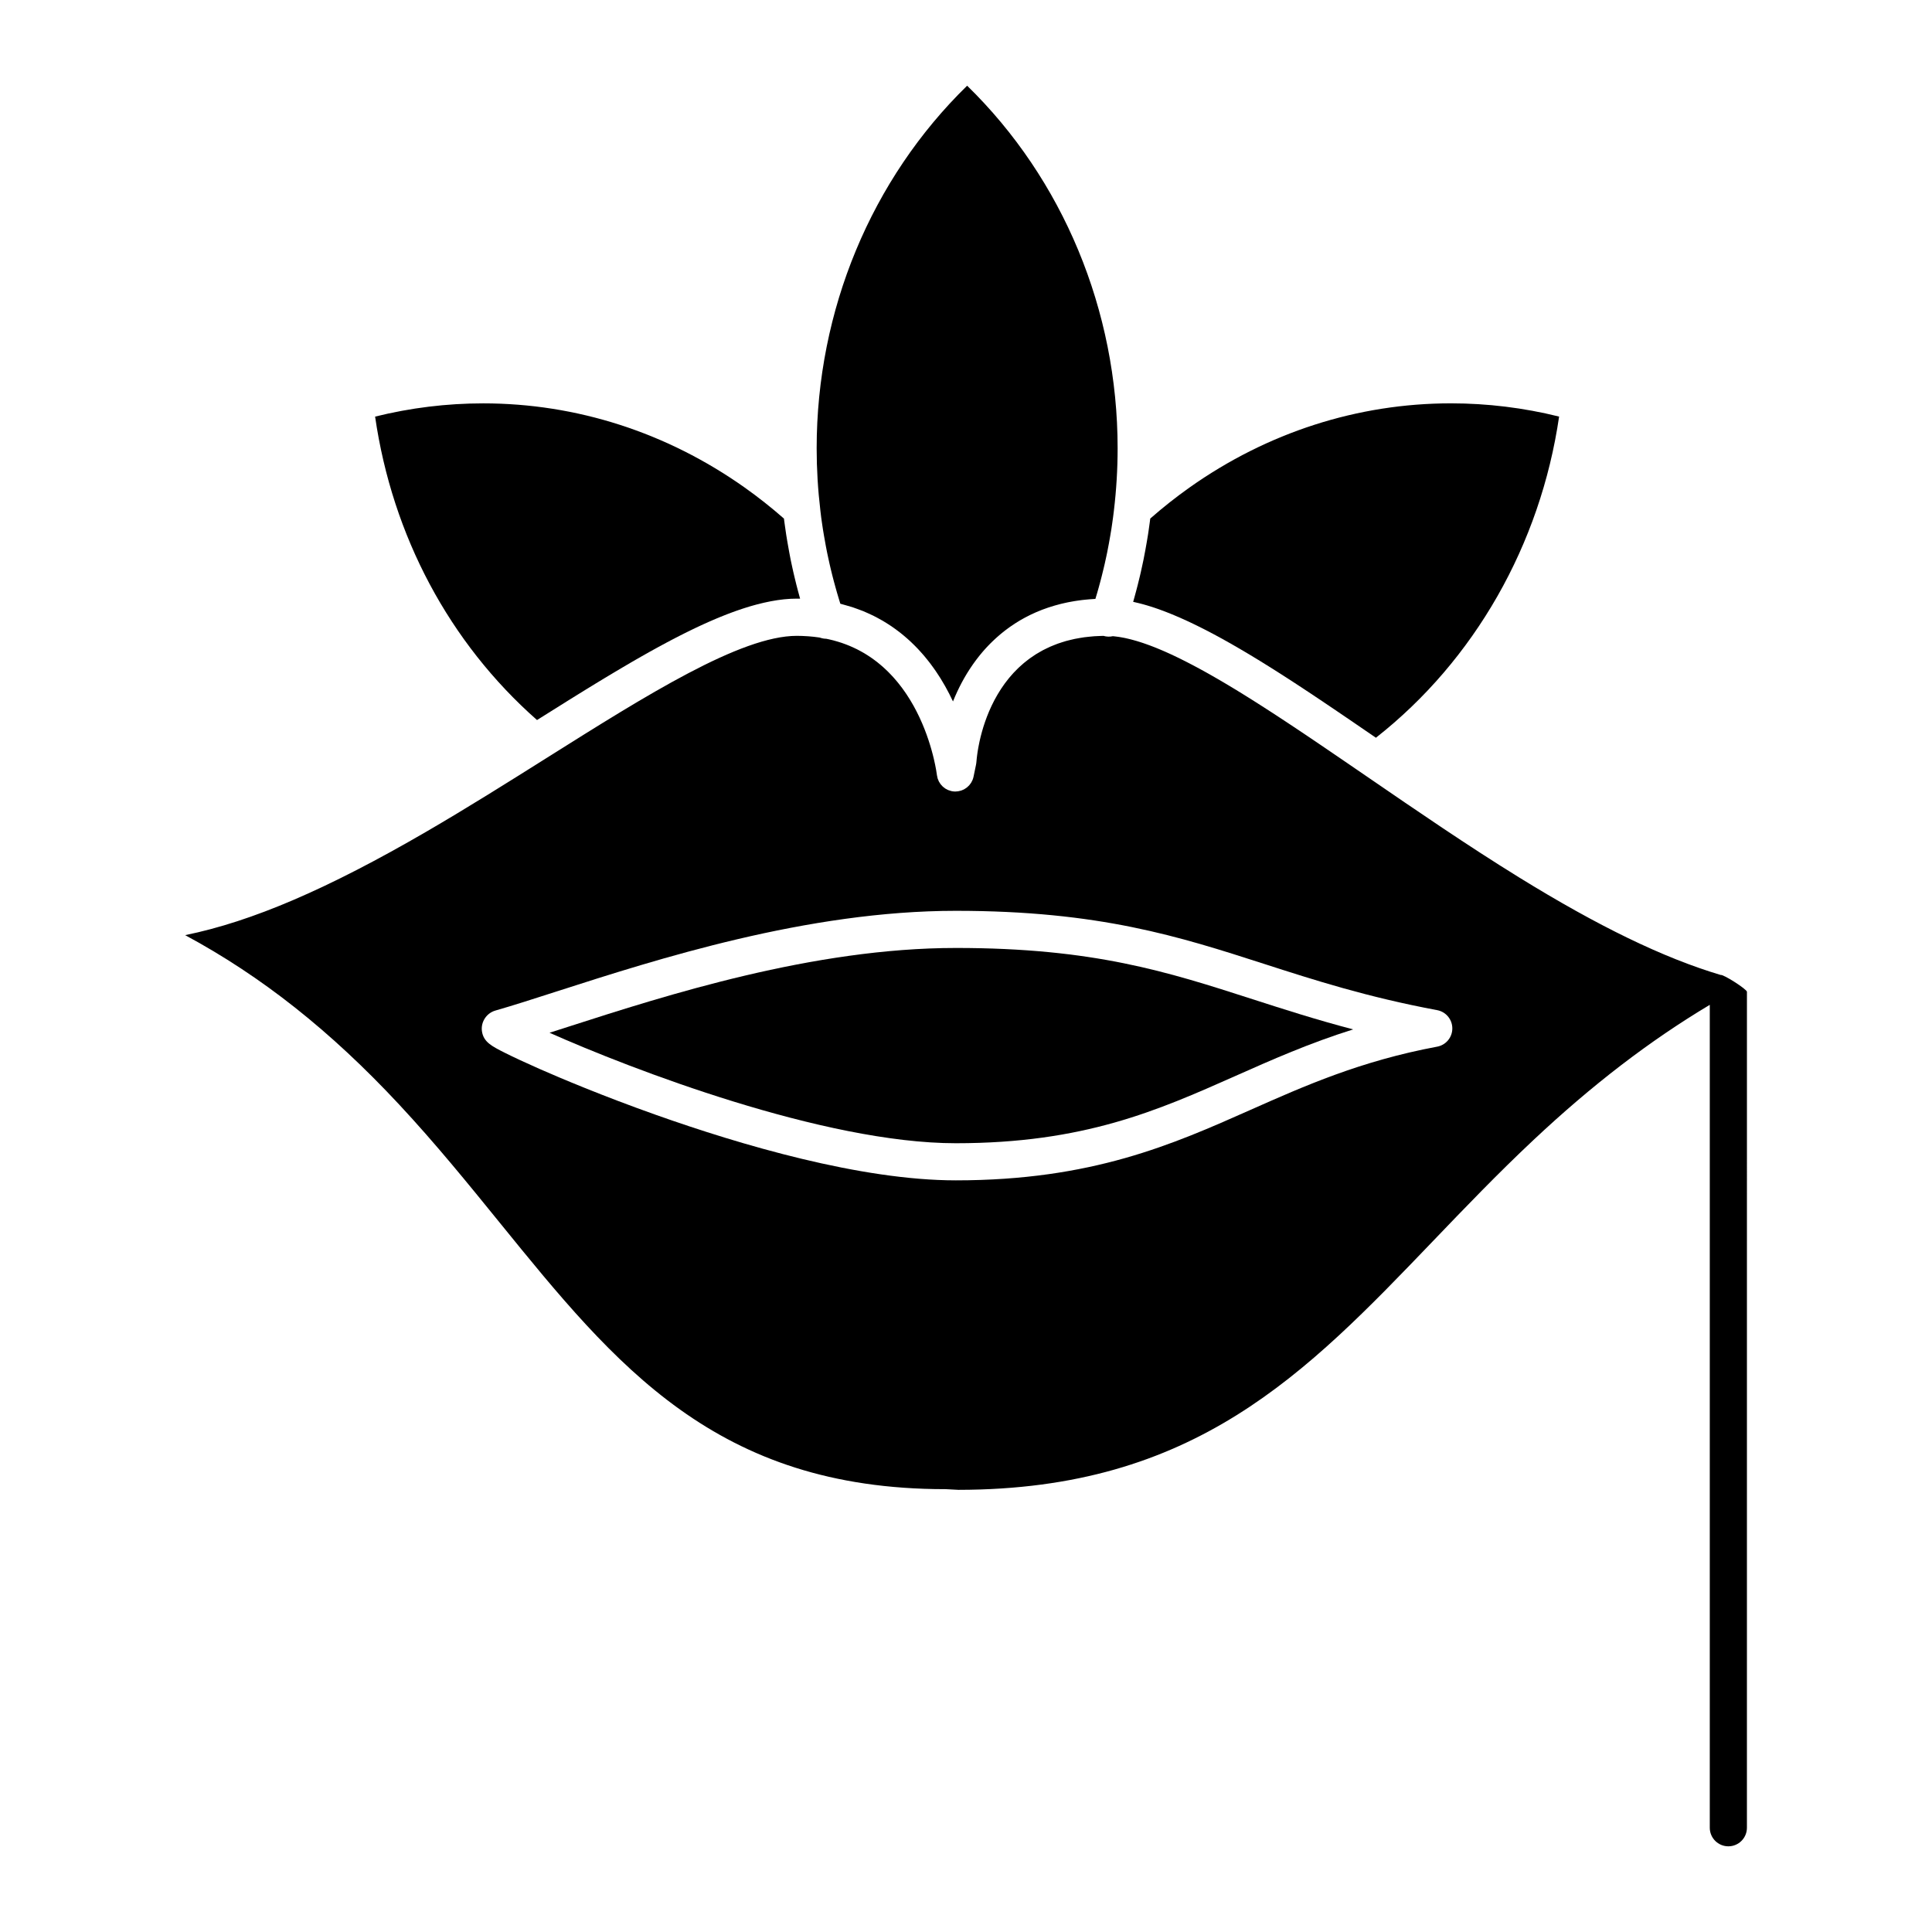
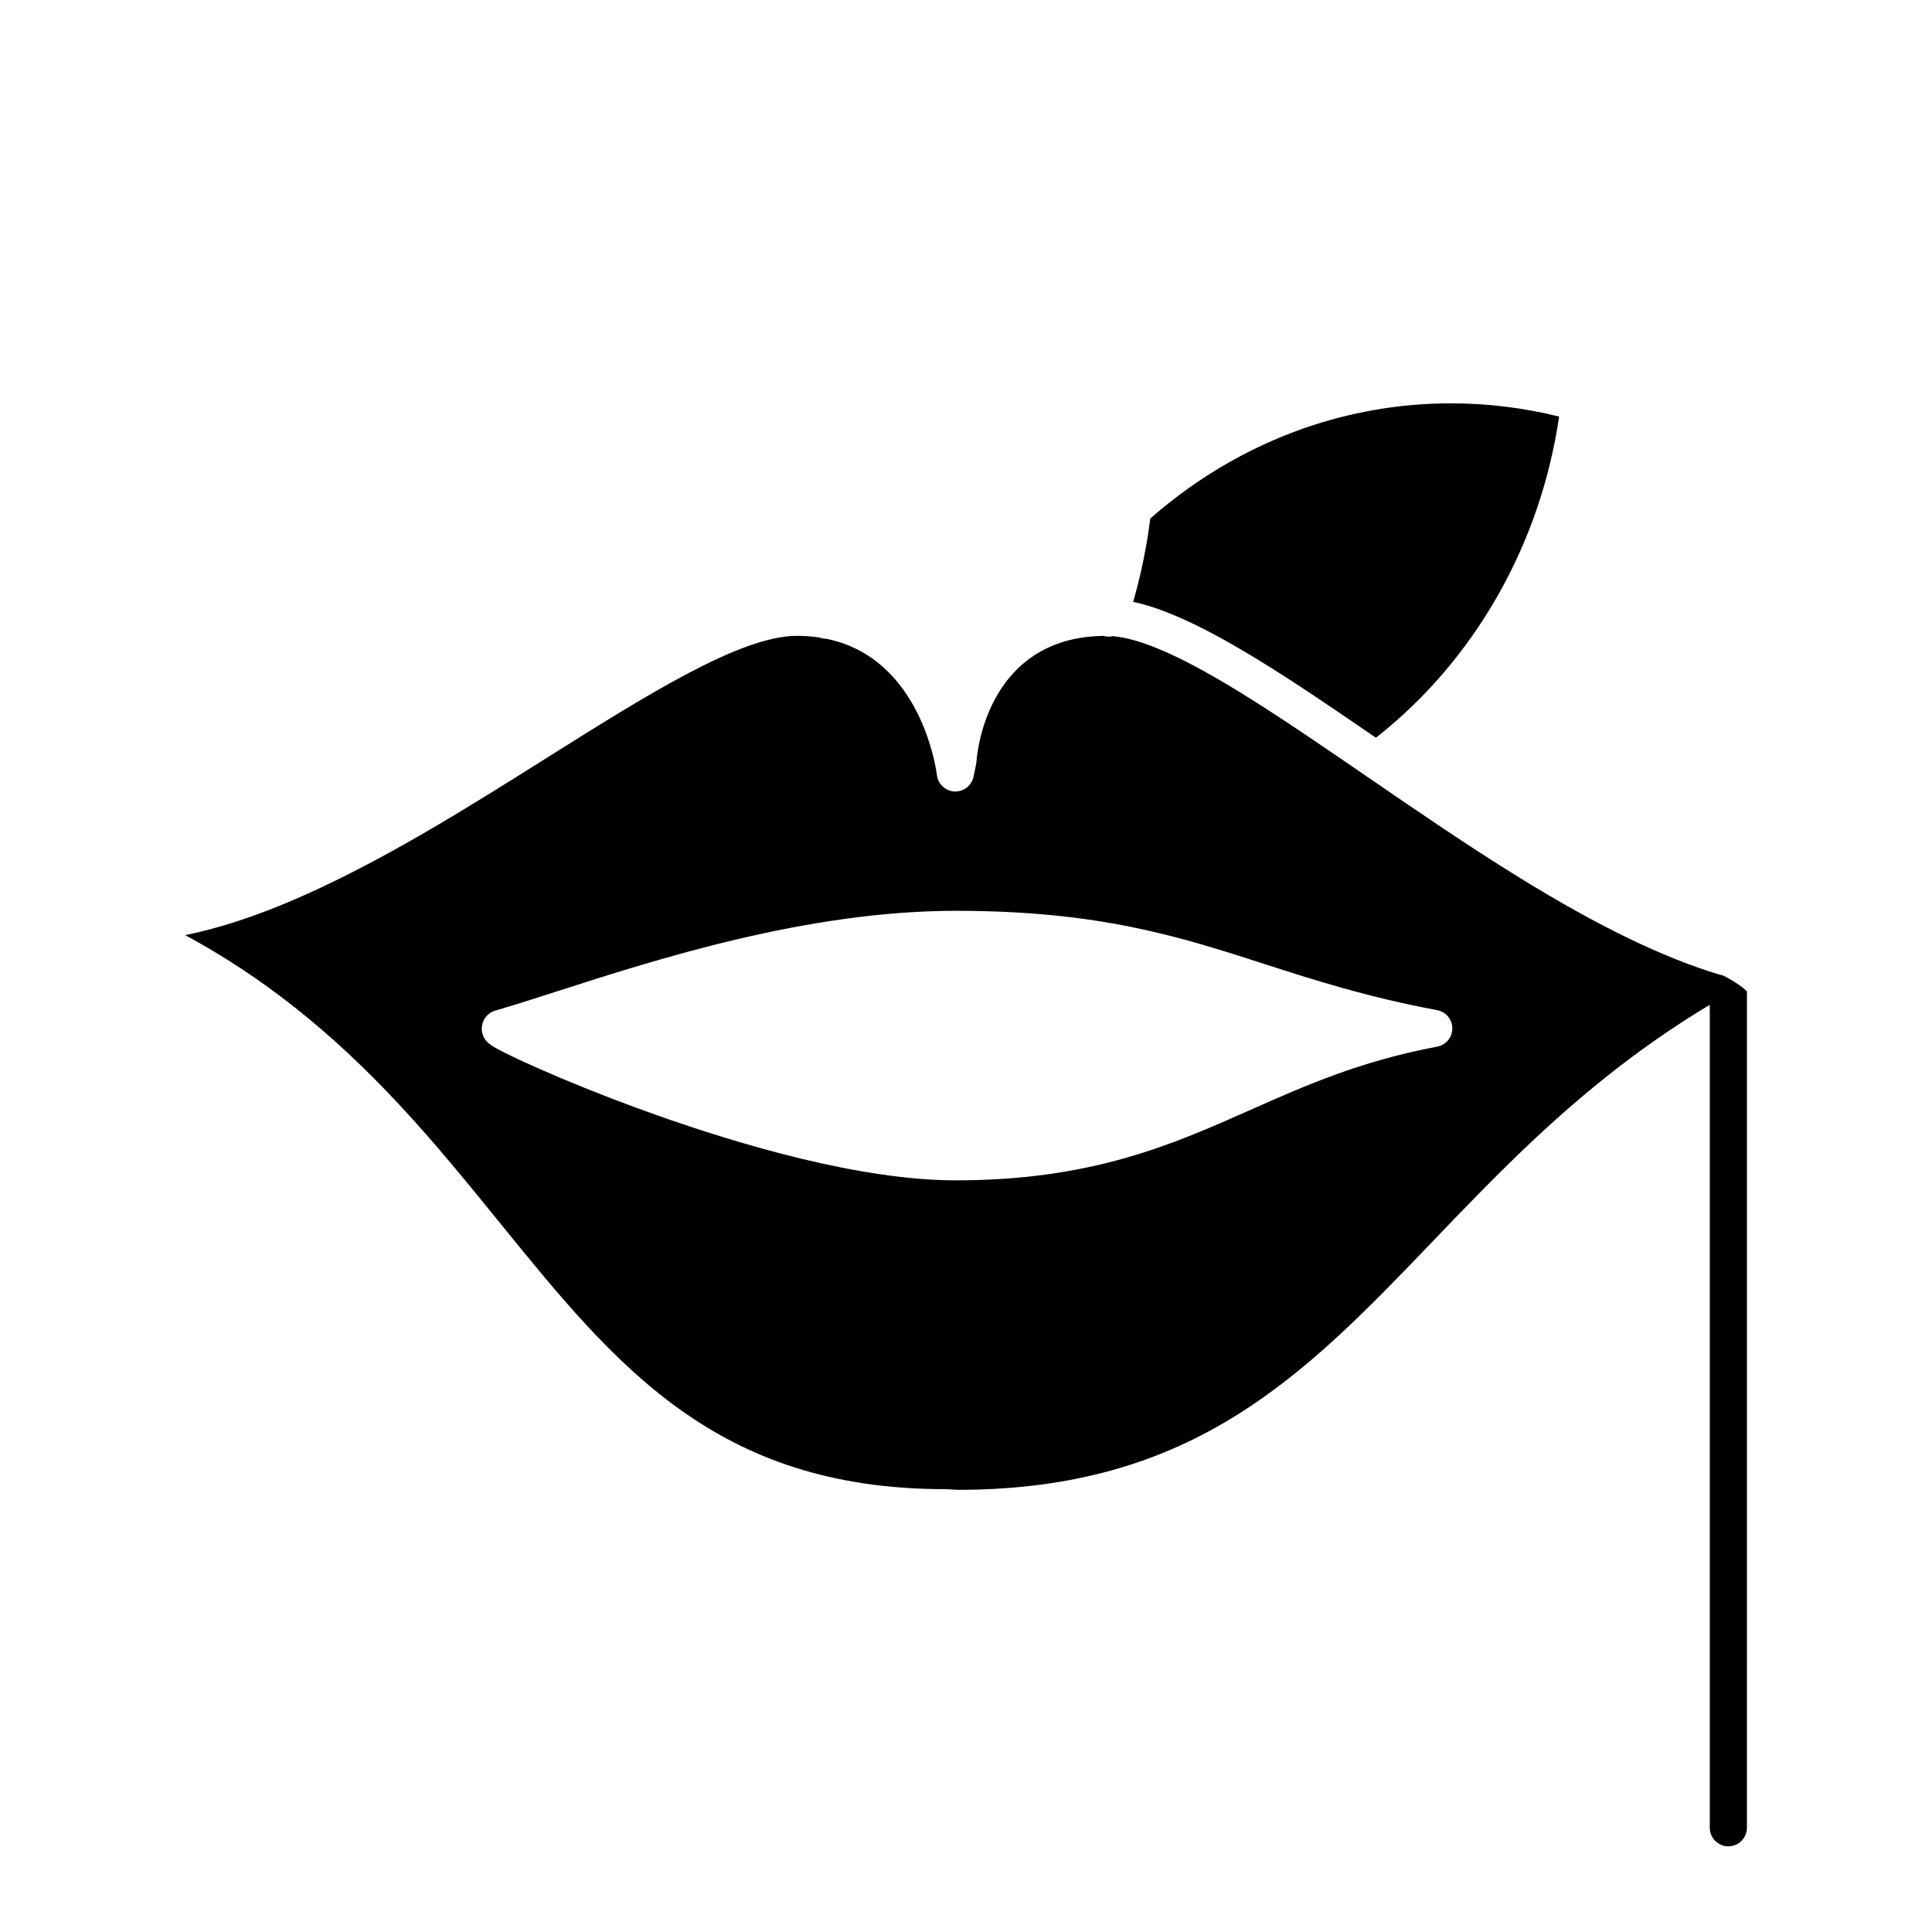
<svg xmlns="http://www.w3.org/2000/svg" fill="#000000" width="800px" height="800px" version="1.1" viewBox="144 144 512 512">
  <g>
-     <path d="m397.31 395.22c-37.82 0-76.828 12.551-102.64 20.855-1.742 0.562-3.422 1.102-5.039 1.617 21.512 9.566 72.629 29.277 107.68 29.277 33.945 0 53.434-8.656 74.062-17.816 9.691-4.305 19.594-8.703 31.234-12.352-9.746-2.551-18.281-5.301-26.641-7.992-22.625-7.297-42.16-13.59-78.656-13.59z" />
-     <path d="m286.31 334.82c2.695-1.695 5.356-3.363 7.973-4.996 0.18-0.113 0.359-0.223 0.539-0.336 0.672-0.418 1.344-0.836 2.008-1.246 0.234-0.148 0.469-0.293 0.707-0.438 0.598-0.371 1.195-0.738 1.789-1.105 0.309-0.191 0.617-0.379 0.93-0.57 0.516-0.316 1.035-0.633 1.547-0.949 0.344-0.211 0.688-0.418 1.031-0.625 0.48-0.293 0.965-0.586 1.445-0.875 0.355-0.215 0.711-0.426 1.062-0.637 0.461-0.277 0.922-0.555 1.379-0.828 0.363-0.219 0.727-0.434 1.09-0.648 0.441-0.266 0.887-0.527 1.328-0.785 0.367-0.219 0.73-0.43 1.098-0.645 0.434-0.254 0.867-0.508 1.297-0.758 0.367-0.215 0.734-0.422 1.098-0.633 0.422-0.242 0.844-0.484 1.262-0.723 0.371-0.211 0.738-0.418 1.105-0.625 0.41-0.23 0.82-0.461 1.227-0.691 0.367-0.207 0.738-0.41 1.105-0.613 0.402-0.223 0.805-0.441 1.203-0.66 0.367-0.199 0.73-0.398 1.098-0.594 0.395-0.211 0.785-0.422 1.176-0.633 0.363-0.191 0.727-0.383 1.086-0.574 0.391-0.203 0.777-0.406 1.164-0.605 0.359-0.184 0.719-0.371 1.074-0.551 0.379-0.195 0.758-0.387 1.137-0.574 0.355-0.18 0.715-0.355 1.07-0.531 0.371-0.184 0.742-0.363 1.113-0.543 0.352-0.172 0.703-0.34 1.055-0.508 0.371-0.176 0.738-0.348 1.102-0.516 0.344-0.16 0.688-0.32 1.031-0.473 0.363-0.168 0.727-0.328 1.086-0.488 0.34-0.152 0.68-0.301 1.016-0.445 0.359-0.156 0.715-0.309 1.074-0.457 0.332-0.141 0.664-0.281 0.996-0.414 0.355-0.145 0.707-0.285 1.059-0.426 0.328-0.129 0.652-0.262 0.977-0.383 0.348-0.137 0.695-0.262 1.043-0.391 0.32-0.117 0.637-0.238 0.957-0.352 0.344-0.121 0.688-0.238 1.027-0.355 0.312-0.105 0.625-0.215 0.934-0.316 0.344-0.113 0.68-0.219 1.02-0.324 0.305-0.094 0.605-0.191 0.906-0.281 0.34-0.102 0.676-0.191 1.008-0.285 0.293-0.082 0.59-0.168 0.879-0.242 0.34-0.09 0.672-0.168 1.008-0.25 0.281-0.066 0.566-0.141 0.844-0.203 0.336-0.074 0.668-0.145 1-0.211 0.273-0.055 0.547-0.117 0.812-0.168 0.336-0.062 0.668-0.113 1-0.172 0.258-0.043 0.52-0.09 0.773-0.129 0.348-0.051 0.691-0.09 1.035-0.133 0.23-0.027 0.469-0.062 0.699-0.086 0.383-0.039 0.758-0.062 1.137-0.09 0.188-0.016 0.375-0.031 0.562-0.043 0.559-0.027 1.113-0.043 1.656-0.043 0.297 0 0.594 0.004 0.887 0.008-0.035-0.125-0.07-0.25-0.105-0.379-0.156-0.562-0.309-1.129-0.461-1.695-0.145-0.543-0.285-1.082-0.422-1.625-0.141-0.555-0.277-1.117-0.41-1.676-0.066-0.285-0.129-0.551-0.195-0.824-0.066-0.273-0.133-0.555-0.195-0.828-0.105-0.465-0.207-0.934-0.309-1.398l-0.082-0.379-0.086-0.395c-0.086-0.395-0.172-0.789-0.25-1.184-0.109-0.539-0.211-1.082-0.312-1.625l-0.062-0.336c-0.176-0.926-0.34-1.855-0.496-2.789l-0.062-0.379c-0.078-0.473-0.16-0.945-0.234-1.418v-0.004c-0.031-0.215-0.062-0.434-0.094-0.648-0.035-0.25-0.074-0.5-0.109-0.75l-0.062-0.445c-0.004-0.023-0.008-0.047-0.012-0.07l-0.012-0.086c-0.055-0.391-0.109-0.777-0.164-1.168-0.012-0.086-0.023-0.172-0.035-0.258 0-0.004-0.004-0.012-0.004-0.016-0.039-0.281-0.074-0.562-0.109-0.848-3.34-2.934-6.844-5.703-10.434-8.246-20.602-14.582-44.551-22.289-69.258-22.289-9.645 0-19.266 1.18-28.656 3.508 4.578 31.625 19.68 59.93 42.91 80.418z" />
-     <path d="m361.61 281c0.062 0.484 0.133 0.965 0.203 1.449l0.016 0.113 0.004 0.008 0.027 0.195 0.023 0.16c0.062 0.426 0.121 0.848 0.188 1.27 0.039 0.262 0.086 0.516 0.129 0.773 0.031 0.172 0.059 0.348 0.086 0.52l0.066 0.391v0.004c0.145 0.871 0.301 1.738 0.465 2.602l0.062 0.344c0.094 0.496 0.188 0.992 0.289 1.488 0.07 0.355 0.148 0.703 0.223 1.055l0.164 0.754c0.094 0.441 0.191 0.883 0.289 1.324 0.113 0.504 0.234 1.004 0.355 1.508 0.133 0.551 0.258 1.07 0.391 1.59 0.129 0.508 0.262 1.016 0.395 1.52 0.141 0.527 0.281 1.051 0.43 1.578 0.137 0.492 0.273 0.98 0.414 1.469 0.16 0.547 0.324 1.094 0.488 1.637l0.074 0.25 0.047 0.148c0.086 0.281 0.172 0.562 0.258 0.844 0.062 0.016 0.117 0.035 0.18 0.051 0.43 0.105 0.836 0.234 1.254 0.352 0.594 0.164 1.188 0.328 1.758 0.512 0.426 0.141 0.836 0.297 1.25 0.445 0.535 0.191 1.074 0.383 1.594 0.594 0.41 0.168 0.805 0.348 1.207 0.527 0.496 0.219 0.988 0.438 1.465 0.676 0.391 0.191 0.77 0.398 1.148 0.602 0.461 0.246 0.918 0.492 1.359 0.75 0.367 0.215 0.727 0.441 1.086 0.664 0.43 0.27 0.852 0.539 1.266 0.82 0.348 0.234 0.684 0.477 1.02 0.723 0.398 0.289 0.793 0.582 1.176 0.883 0.324 0.254 0.637 0.508 0.953 0.77 0.371 0.309 0.738 0.621 1.098 0.941 0.301 0.266 0.594 0.535 0.887 0.809 0.348 0.328 0.684 0.656 1.02 0.992 0.277 0.277 0.555 0.555 0.82 0.84 0.324 0.344 0.637 0.691 0.949 1.043 0.254 0.285 0.508 0.57 0.754 0.859 0.305 0.359 0.594 0.723 0.883 1.086 0.23 0.289 0.461 0.578 0.684 0.867 0.285 0.375 0.555 0.754 0.828 1.129 0.207 0.289 0.418 0.574 0.613 0.863 0.27 0.395 0.523 0.789 0.781 1.184 0.18 0.281 0.367 0.555 0.539 0.836 0.262 0.422 0.504 0.84 0.75 1.262 0.148 0.258 0.309 0.512 0.453 0.77 0.266 0.469 0.512 0.938 0.758 1.406 0.109 0.207 0.227 0.418 0.336 0.625 0.348 0.676 0.676 1.348 0.988 2.016 0.168-0.418 0.34-0.832 0.52-1.25 0.043-0.102 0.094-0.207 0.137-0.309 0.137-0.312 0.273-0.621 0.418-0.934 0.066-0.145 0.137-0.285 0.203-0.43 0.129-0.27 0.254-0.539 0.391-0.809 0.078-0.16 0.164-0.32 0.246-0.48 0.125-0.25 0.254-0.5 0.387-0.75 0.09-0.172 0.188-0.344 0.281-0.512 0.129-0.234 0.258-0.473 0.391-0.707 0.102-0.18 0.207-0.355 0.312-0.535 0.133-0.227 0.266-0.453 0.402-0.676 0.109-0.184 0.227-0.363 0.34-0.543 0.137-0.219 0.273-0.438 0.418-0.656 0.121-0.184 0.242-0.363 0.367-0.547 0.145-0.211 0.285-0.422 0.43-0.633 0.129-0.184 0.262-0.363 0.391-0.547 0.148-0.207 0.301-0.41 0.453-0.617 0.137-0.184 0.273-0.363 0.414-0.543 0.156-0.199 0.309-0.398 0.469-0.598 0.145-0.184 0.293-0.359 0.441-0.543 0.16-0.191 0.32-0.387 0.488-0.578 0.156-0.18 0.309-0.359 0.469-0.535 0.168-0.188 0.336-0.375 0.508-0.559 0.164-0.176 0.328-0.352 0.496-0.527 0.176-0.184 0.348-0.359 0.527-0.539 0.172-0.172 0.344-0.344 0.52-0.512 0.184-0.176 0.367-0.352 0.555-0.523 0.18-0.168 0.359-0.336 0.543-0.5 0.191-0.172 0.383-0.34 0.578-0.508 0.188-0.164 0.375-0.324 0.566-0.484 0.195-0.164 0.398-0.324 0.598-0.484 0.195-0.156 0.391-0.312 0.594-0.469 0.207-0.156 0.418-0.312 0.625-0.465 0.203-0.152 0.406-0.301 0.617-0.449 0.215-0.152 0.438-0.301 0.656-0.449 0.211-0.145 0.418-0.285 0.633-0.426 0.227-0.145 0.461-0.289 0.691-0.43 0.219-0.137 0.43-0.27 0.652-0.402 0.242-0.145 0.488-0.277 0.734-0.414 0.219-0.121 0.438-0.25 0.66-0.367 0.266-0.141 0.539-0.277 0.809-0.414 0.215-0.105 0.422-0.219 0.637-0.324 0.32-0.156 0.652-0.301 0.98-0.449 0.176-0.078 0.348-0.164 0.523-0.238 0.504-0.219 1.02-0.43 1.543-0.629 0.184-0.07 0.375-0.137 0.562-0.203 0.348-0.129 0.695-0.258 1.051-0.375 0.223-0.074 0.457-0.145 0.684-0.215 0.328-0.102 0.652-0.207 0.984-0.305 0.246-0.07 0.5-0.137 0.746-0.203 0.324-0.09 0.648-0.18 0.98-0.262 0.258-0.062 0.52-0.121 0.781-0.18 0.332-0.074 0.664-0.152 1.004-0.223 0.27-0.055 0.543-0.102 0.816-0.152 0.34-0.062 0.68-0.125 1.027-0.184 0.281-0.047 0.562-0.082 0.848-0.125 0.352-0.051 0.699-0.102 1.059-0.145 0.289-0.035 0.586-0.062 0.879-0.094 0.359-0.039 0.719-0.074 1.086-0.102 0.301-0.023 0.605-0.043 0.91-0.062 0.234-0.016 0.465-0.035 0.707-0.051 0.172-0.559 0.336-1.109 0.496-1.66 0.129-0.445 0.254-0.895 0.379-1.344 0.16-0.57 0.312-1.141 0.465-1.711 0.121-0.465 0.242-0.93 0.359-1.395 0.148-0.578 0.285-1.148 0.422-1.723l0.062-0.254c0.09-0.383 0.184-0.766 0.273-1.152 0.121-0.531 0.234-1.07 0.352-1.613l0.082-0.371 0.043-0.203c0.066-0.312 0.137-0.629 0.199-0.945 0.16-0.785 0.309-1.574 0.453-2.363v-0.004c0.109-0.594 0.215-1.191 0.316-1.785l0.047-0.27c0.102-0.586 0.199-1.172 0.293-1.762 0.051-0.336 0.102-0.672 0.148-1.012l0.07-0.484c0.082-0.562 0.164-1.129 0.238-1.699v-0.004c0.07-0.52 0.133-1.047 0.195-1.566 0.664-5.527 0.996-11.094 0.996-16.582 0-36.559-14.48-71.316-39.879-96.098-25.398 24.773-39.879 59.531-39.879 96.098 0 5.473 0.332 11.031 0.988 16.523 0.062 0.559 0.125 1.113 0.199 1.664z" />
    <path d="m445.42 303.75c0.371 0.09 0.742 0.184 1.117 0.285 0.219 0.059 0.434 0.113 0.652 0.176 0.406 0.113 0.816 0.234 1.227 0.363 0.191 0.059 0.379 0.113 0.57 0.172 0.578 0.184 1.16 0.375 1.746 0.582 0.027 0.012 0.055 0.02 0.078 0.027 0.621 0.219 1.25 0.449 1.879 0.691 0.184 0.07 0.375 0.148 0.562 0.219 0.449 0.176 0.895 0.352 1.352 0.539 0.234 0.098 0.473 0.195 0.707 0.297 0.414 0.176 0.832 0.352 1.25 0.535 0.25 0.109 0.5 0.219 0.75 0.332 0.422 0.188 0.844 0.383 1.27 0.578 0.246 0.113 0.488 0.227 0.734 0.34 0.469 0.219 0.938 0.445 1.41 0.676 0.207 0.102 0.41 0.195 0.617 0.301 1.363 0.672 2.754 1.383 4.16 2.133 0.219 0.113 0.438 0.234 0.656 0.352 0.492 0.266 0.984 0.531 1.48 0.805 0.262 0.145 0.527 0.293 0.793 0.438 0.461 0.258 0.926 0.516 1.391 0.781 0.273 0.152 0.543 0.309 0.816 0.465 0.477 0.273 0.953 0.551 1.434 0.828 0.262 0.152 0.523 0.305 0.785 0.457 0.543 0.316 1.086 0.641 1.633 0.965 0.199 0.117 0.395 0.234 0.594 0.352 0.758 0.457 1.523 0.918 2.289 1.387 0.02 0.012 0.035 0.023 0.055 0.031 0.742 0.453 1.488 0.914 2.234 1.383 0.242 0.152 0.488 0.305 0.73 0.457 0.535 0.336 1.07 0.672 1.609 1.012 0.277 0.176 0.559 0.352 0.836 0.531 0.516 0.328 1.031 0.66 1.551 0.992 0.285 0.184 0.57 0.367 0.855 0.551 0.531 0.344 1.062 0.688 1.598 1.035 0.27 0.176 0.539 0.348 0.809 0.527 0.605 0.395 1.215 0.797 1.824 1.199 0.195 0.129 0.391 0.258 0.586 0.387 0.824 0.543 1.652 1.09 2.481 1.645 0.035 0.023 0.07 0.047 0.102 0.07 0.793 0.527 1.586 1.059 2.387 1.598 0.227 0.152 0.457 0.309 0.684 0.461 0.605 0.406 1.211 0.816 1.82 1.227 0.285 0.195 0.574 0.391 0.859 0.582 0.57 0.387 1.141 0.777 1.719 1.168 0.277 0.188 0.551 0.375 0.828 0.562 0.648 0.441 1.297 0.883 1.949 1.328 0.191 0.129 0.379 0.258 0.57 0.391 1.711 1.168 3.434 2.352 5.176 3.543 26.109-20.512 43.59-51.172 48.547-85.113-9.391-2.328-19.012-3.508-28.656-3.508-24.711 0-48.66 7.707-69.262 22.289-3.59 2.543-7.094 5.312-10.434 8.246-0.035 0.277-0.07 0.555-0.105 0.832-0.082 0.605-0.168 1.215-0.254 1.82l-0.066 0.473c-0.055 0.379-0.105 0.754-0.168 1.129-0.031 0.211-0.07 0.422-0.105 0.633-0.07 0.426-0.137 0.848-0.211 1.27l-0.047 0.266v0.008c-0.109 0.637-0.223 1.277-0.34 1.91-0.156 0.852-0.316 1.703-0.488 2.547-0.07 0.352-0.148 0.707-0.227 1.062l-0.121 0.562c-0.125 0.582-0.25 1.16-0.379 1.738-0.098 0.422-0.195 0.832-0.293 1.246l-0.004 0.016-0.059 0.238c-0.148 0.621-0.297 1.234-0.453 1.848-0.125 0.496-0.254 0.996-0.391 1.5-0.16 0.609-0.328 1.223-0.496 1.832-0.105 0.379-0.211 0.758-0.32 1.137 0.145 0.031 0.293 0.07 0.438 0.102 0.238 0.059 0.461 0.109 0.68 0.164z" />
    <path d="m599.95 402.36c-15.086-4.488-32.469-12.922-53.406-25.855-13.668-8.441-27.141-17.688-40.172-26.629l-0.355-0.242c-0.852-0.586-1.703-1.168-2.555-1.75-0.109-0.078-0.223-0.152-0.332-0.227-0.727-0.496-1.449-0.992-2.172-1.488-0.238-0.164-0.473-0.324-0.711-0.484-0.617-0.422-1.234-0.844-1.848-1.262-0.176-0.117-0.348-0.238-0.523-0.355-0.668-0.457-1.332-0.91-2-1.363-0.188-0.129-0.375-0.254-0.562-0.383-0.641-0.438-1.285-0.871-1.922-1.305-0.223-0.152-0.445-0.301-0.668-0.453-0.602-0.41-1.207-0.816-1.809-1.219-0.242-0.164-0.488-0.328-0.73-0.492-0.574-0.387-1.145-0.77-1.715-1.148-0.27-0.18-0.535-0.355-0.805-0.535-0.543-0.363-1.086-0.723-1.625-1.082-0.285-0.191-0.57-0.375-0.855-0.566-0.516-0.344-1.035-0.684-1.547-1.02-0.297-0.195-0.594-0.391-0.887-0.582-0.5-0.328-1-0.656-1.496-0.977-0.301-0.195-0.594-0.387-0.895-0.578-0.492-0.32-0.984-0.637-1.473-0.949-0.297-0.191-0.59-0.379-0.883-0.566-0.484-0.309-0.969-0.617-1.449-0.922-0.301-0.191-0.602-0.379-0.898-0.566-0.465-0.293-0.93-0.586-1.395-0.875-0.309-0.191-0.613-0.379-0.918-0.57-0.453-0.277-0.902-0.559-1.352-0.832-0.309-0.188-0.613-0.375-0.922-0.562-0.441-0.27-0.887-0.535-1.328-0.801-0.305-0.184-0.602-0.359-0.906-0.539-0.434-0.258-0.867-0.512-1.293-0.762-0.305-0.18-0.609-0.355-0.914-0.531-0.418-0.242-0.836-0.484-1.25-0.719-0.309-0.176-0.609-0.348-0.914-0.52-0.406-0.23-0.812-0.457-1.215-0.68-0.305-0.168-0.605-0.332-0.906-0.496-0.398-0.219-0.797-0.434-1.191-0.645-0.297-0.16-0.594-0.316-0.887-0.473-0.391-0.207-0.781-0.41-1.168-0.609-0.293-0.152-0.582-0.301-0.871-0.449-0.379-0.191-0.758-0.383-1.129-0.566-0.293-0.145-0.582-0.289-0.871-0.43-0.363-0.176-0.727-0.348-1.086-0.52-0.289-0.137-0.578-0.273-0.867-0.406-0.352-0.164-0.703-0.32-1.051-0.477-0.285-0.125-0.566-0.254-0.848-0.375-0.344-0.148-0.684-0.293-1.023-0.434-0.277-0.117-0.555-0.23-0.832-0.344-0.332-0.137-0.66-0.262-0.988-0.391-0.273-0.105-0.547-0.211-0.816-0.312-0.32-0.121-0.637-0.23-0.953-0.344-0.266-0.094-0.535-0.191-0.801-0.281-0.309-0.102-0.613-0.199-0.918-0.297-0.262-0.082-0.523-0.168-0.781-0.242-0.301-0.09-0.59-0.168-0.883-0.25-0.254-0.07-0.508-0.141-0.754-0.203-0.289-0.074-0.57-0.137-0.852-0.203-0.246-0.055-0.492-0.113-0.73-0.164-0.277-0.059-0.547-0.102-0.816-0.152-0.234-0.043-0.473-0.086-0.707-0.121-0.266-0.039-0.523-0.07-0.785-0.102-0.227-0.027-0.457-0.059-0.68-0.082-0.051-0.004-0.098-0.004-0.148-0.008-0.793 0.18-1.641 0.16-2.477-0.086-0.367 0.008-0.727 0.02-1.086 0.035-0.465 0.02-0.93 0.035-1.379 0.066-0.449 0.031-0.883 0.078-1.32 0.125-0.441 0.047-0.883 0.086-1.312 0.145-0.418 0.059-0.824 0.129-1.23 0.199-0.422 0.07-0.844 0.141-1.25 0.227-0.391 0.078-0.766 0.176-1.145 0.266-0.398 0.098-0.801 0.191-1.188 0.297-0.359 0.102-0.711 0.215-1.059 0.328-0.379 0.121-0.762 0.238-1.129 0.371-0.336 0.121-0.656 0.254-0.98 0.383-0.359 0.145-0.723 0.285-1.07 0.438-0.309 0.137-0.605 0.285-0.906 0.43-0.34 0.164-0.684 0.324-1.012 0.5-0.285 0.152-0.555 0.312-0.832 0.473-0.32 0.184-0.648 0.367-0.957 0.559-0.262 0.164-0.512 0.336-0.762 0.508-0.305 0.203-0.609 0.402-0.898 0.613-0.238 0.176-0.465 0.355-0.699 0.535-0.285 0.219-0.57 0.438-0.844 0.668-0.219 0.184-0.426 0.371-0.637 0.559-0.266 0.234-0.535 0.469-0.793 0.715-0.199 0.188-0.387 0.383-0.578 0.578-0.25 0.25-0.5 0.5-0.738 0.754-0.18 0.195-0.348 0.395-0.523 0.59-0.23 0.262-0.465 0.523-0.688 0.793-0.164 0.195-0.312 0.398-0.469 0.598-0.215 0.273-0.434 0.547-0.637 0.824-0.145 0.199-0.281 0.398-0.422 0.598-0.199 0.285-0.398 0.566-0.586 0.852-0.133 0.199-0.254 0.402-0.379 0.602-0.18 0.289-0.363 0.578-0.535 0.867-0.117 0.199-0.223 0.395-0.336 0.594-0.168 0.297-0.336 0.59-0.492 0.883-0.105 0.195-0.199 0.395-0.301 0.59-0.148 0.297-0.305 0.59-0.441 0.883-0.094 0.199-0.18 0.395-0.27 0.594-0.133 0.293-0.27 0.582-0.395 0.875-0.082 0.195-0.16 0.387-0.238 0.582-0.117 0.289-0.238 0.578-0.348 0.859-0.074 0.195-0.141 0.383-0.211 0.578-0.102 0.281-0.207 0.559-0.305 0.836-0.066 0.191-0.125 0.379-0.188 0.566-0.09 0.27-0.18 0.539-0.262 0.801-0.059 0.188-0.109 0.371-0.164 0.559-0.074 0.254-0.156 0.512-0.223 0.758-0.051 0.188-0.094 0.363-0.145 0.547-0.062 0.238-0.129 0.48-0.188 0.711-0.047 0.188-0.086 0.363-0.129 0.547-0.051 0.215-0.102 0.43-0.148 0.637-0.043 0.191-0.078 0.367-0.113 0.551-0.039 0.184-0.078 0.375-0.113 0.551-0.039 0.199-0.07 0.379-0.105 0.566-0.027 0.145-0.059 0.301-0.082 0.438-0.035 0.207-0.062 0.395-0.094 0.586-0.016 0.105-0.035 0.219-0.051 0.32-0.031 0.211-0.059 0.402-0.082 0.59-0.008 0.066-0.02 0.141-0.027 0.203-0.027 0.199-0.047 0.379-0.066 0.551-0.004 0.039-0.012 0.086-0.016 0.121-0.047 0.406-0.074 0.719-0.09 0.934-0.023 0.32-0.07 0.629-0.133 0.934l-0.637 3.078c-0.062 0.293-0.145 0.57-0.254 0.84-0.031 0.074-0.074 0.141-0.105 0.211-0.086 0.188-0.176 0.379-0.285 0.555-0.043 0.07-0.098 0.129-0.145 0.195-0.113 0.168-0.23 0.332-0.363 0.48-0.051 0.055-0.109 0.102-0.164 0.156-0.145 0.148-0.293 0.293-0.453 0.422-0.055 0.043-0.117 0.078-0.176 0.121-0.172 0.121-0.344 0.242-0.527 0.344-0.062 0.035-0.137 0.059-0.199 0.094-0.188 0.09-0.375 0.176-0.57 0.242-0.082 0.027-0.168 0.043-0.254 0.066-0.188 0.051-0.375 0.102-0.57 0.133-0.109 0.02-0.227 0.02-0.336 0.031-0.137 0.012-0.27 0.035-0.41 0.035-0.07 0-0.141-0.004-0.211-0.004-0.301-0.012-0.594-0.051-0.879-0.117-0.168-0.039-0.324-0.102-0.484-0.156-0.113-0.039-0.23-0.062-0.344-0.109-0.164-0.07-0.316-0.164-0.473-0.25-0.094-0.051-0.195-0.094-0.285-0.152-0.141-0.09-0.262-0.199-0.391-0.305-0.094-0.074-0.191-0.141-0.281-0.219-0.102-0.094-0.184-0.203-0.277-0.305-0.098-0.105-0.207-0.207-0.297-0.324-0.074-0.094-0.129-0.203-0.191-0.305-0.09-0.141-0.188-0.27-0.266-0.418-0.051-0.098-0.082-0.207-0.125-0.309-0.07-0.164-0.148-0.32-0.203-0.492-0.031-0.102-0.043-0.211-0.066-0.312-0.043-0.184-0.094-0.359-0.117-0.551-0.035-0.285-0.258-1.961-0.852-4.453-0.008-0.039-0.02-0.078-0.027-0.113-0.078-0.32-0.16-0.648-0.25-0.992-0.02-0.07-0.039-0.145-0.059-0.215-0.086-0.32-0.172-0.645-0.266-0.984-0.027-0.098-0.062-0.203-0.09-0.305-0.094-0.32-0.188-0.641-0.289-0.973-0.039-0.121-0.078-0.25-0.117-0.371-0.102-0.32-0.203-0.641-0.312-0.969-0.051-0.148-0.105-0.305-0.156-0.453-0.105-0.312-0.215-0.629-0.332-0.953-0.062-0.168-0.125-0.34-0.191-0.508-0.117-0.312-0.234-0.629-0.359-0.949-0.07-0.18-0.148-0.363-0.223-0.547-0.129-0.312-0.254-0.629-0.391-0.945-0.086-0.195-0.176-0.395-0.262-0.59-0.141-0.312-0.277-0.621-0.422-0.938-0.094-0.207-0.199-0.414-0.297-0.617-0.148-0.309-0.297-0.617-0.457-0.926-0.109-0.215-0.227-0.43-0.34-0.648-0.16-0.305-0.32-0.605-0.488-0.91-0.121-0.223-0.254-0.441-0.383-0.664-0.172-0.297-0.344-0.598-0.527-0.895-0.137-0.227-0.285-0.449-0.426-0.676-0.184-0.289-0.367-0.582-0.559-0.871-0.152-0.23-0.316-0.457-0.473-0.684-0.195-0.281-0.395-0.566-0.598-0.844-0.168-0.227-0.344-0.453-0.52-0.68-0.211-0.273-0.422-0.551-0.641-0.82-0.184-0.227-0.375-0.449-0.566-0.672-0.227-0.266-0.449-0.527-0.684-0.789-0.199-0.223-0.41-0.441-0.617-0.66-0.238-0.254-0.48-0.508-0.727-0.754-0.215-0.215-0.441-0.426-0.664-0.637-0.254-0.238-0.512-0.48-0.773-0.715-0.234-0.207-0.477-0.41-0.719-0.613-0.27-0.227-0.539-0.453-0.82-0.672-0.254-0.199-0.516-0.391-0.777-0.582-0.285-0.211-0.574-0.422-0.871-0.625-0.27-0.184-0.551-0.363-0.828-0.543-0.305-0.195-0.609-0.391-0.922-0.574-0.289-0.172-0.59-0.336-0.887-0.5-0.32-0.176-0.645-0.352-0.977-0.52-0.309-0.156-0.625-0.305-0.945-0.449-0.34-0.156-0.68-0.312-1.031-0.461-0.328-0.141-0.668-0.27-1.004-0.398-0.359-0.137-0.719-0.27-1.086-0.395-0.348-0.117-0.707-0.227-1.066-0.336-0.375-0.113-0.758-0.227-1.145-0.328-0.371-0.098-0.75-0.184-1.129-0.273-0.266-0.059-0.531-0.113-0.801-0.168h-0.004c-0.531 0-1.117-0.102-1.699-0.312-0.105-0.016-0.211-0.031-0.316-0.047-0.844-0.121-1.703-0.219-2.574-0.285-0.141-0.012-0.277-0.02-0.418-0.027-0.922-0.062-1.848-0.102-2.785-0.102-14.867 0-39.766 15.672-66.129 32.258l-0.535 0.336c-9.641 6.066-20.566 12.941-31.508 19.301-26.016 15.125-46.18 23.812-63.918 27.422 20.34 10.961 38.523 25.375 56.672 44.848 9.688 10.395 18.352 21.07 26.727 31.395 30.734 37.871 57.281 70.578 118.04 70.578 0.086 0 0.176 0.004 0.262 0.008l3.227 0.172c62.586-0.043 91.914-30.629 125.87-66.039 8.375-8.734 17.035-17.766 26.5-26.652 15.562-14.613 30.75-26.277 46.742-35.84v218.08c0 2.719 2.203 4.922 4.922 4.922s4.922-2.203 4.922-4.922l0.004-221.54c-0.008-0.672-6.363-4.746-6.996-4.453zm-75.086 19.016c-20.281 3.789-35.133 10.387-49.5 16.766-20.66 9.176-42.023 18.664-78.055 18.664-25.234 0-57.109-9.422-79.406-17.328-14.332-5.082-25.508-9.82-30.895-12.191-3.699-1.629-6.91-3.125-9.293-4.324-3.367-1.699-5.594-2.82-5.996-5.688-0.34-2.43 1.203-4.789 3.559-5.465 4.602-1.316 10.055-3.07 16.371-5.106 26.398-8.492 66.293-21.328 105.66-21.328 38.043 0 59.234 6.828 81.672 14.059 13.41 4.32 27.281 8.789 45.883 12.266 2.328 0.434 4.016 2.469 4.016 4.836 0.008 2.371-1.684 4.402-4.012 4.84z" />
  </g>
</svg>